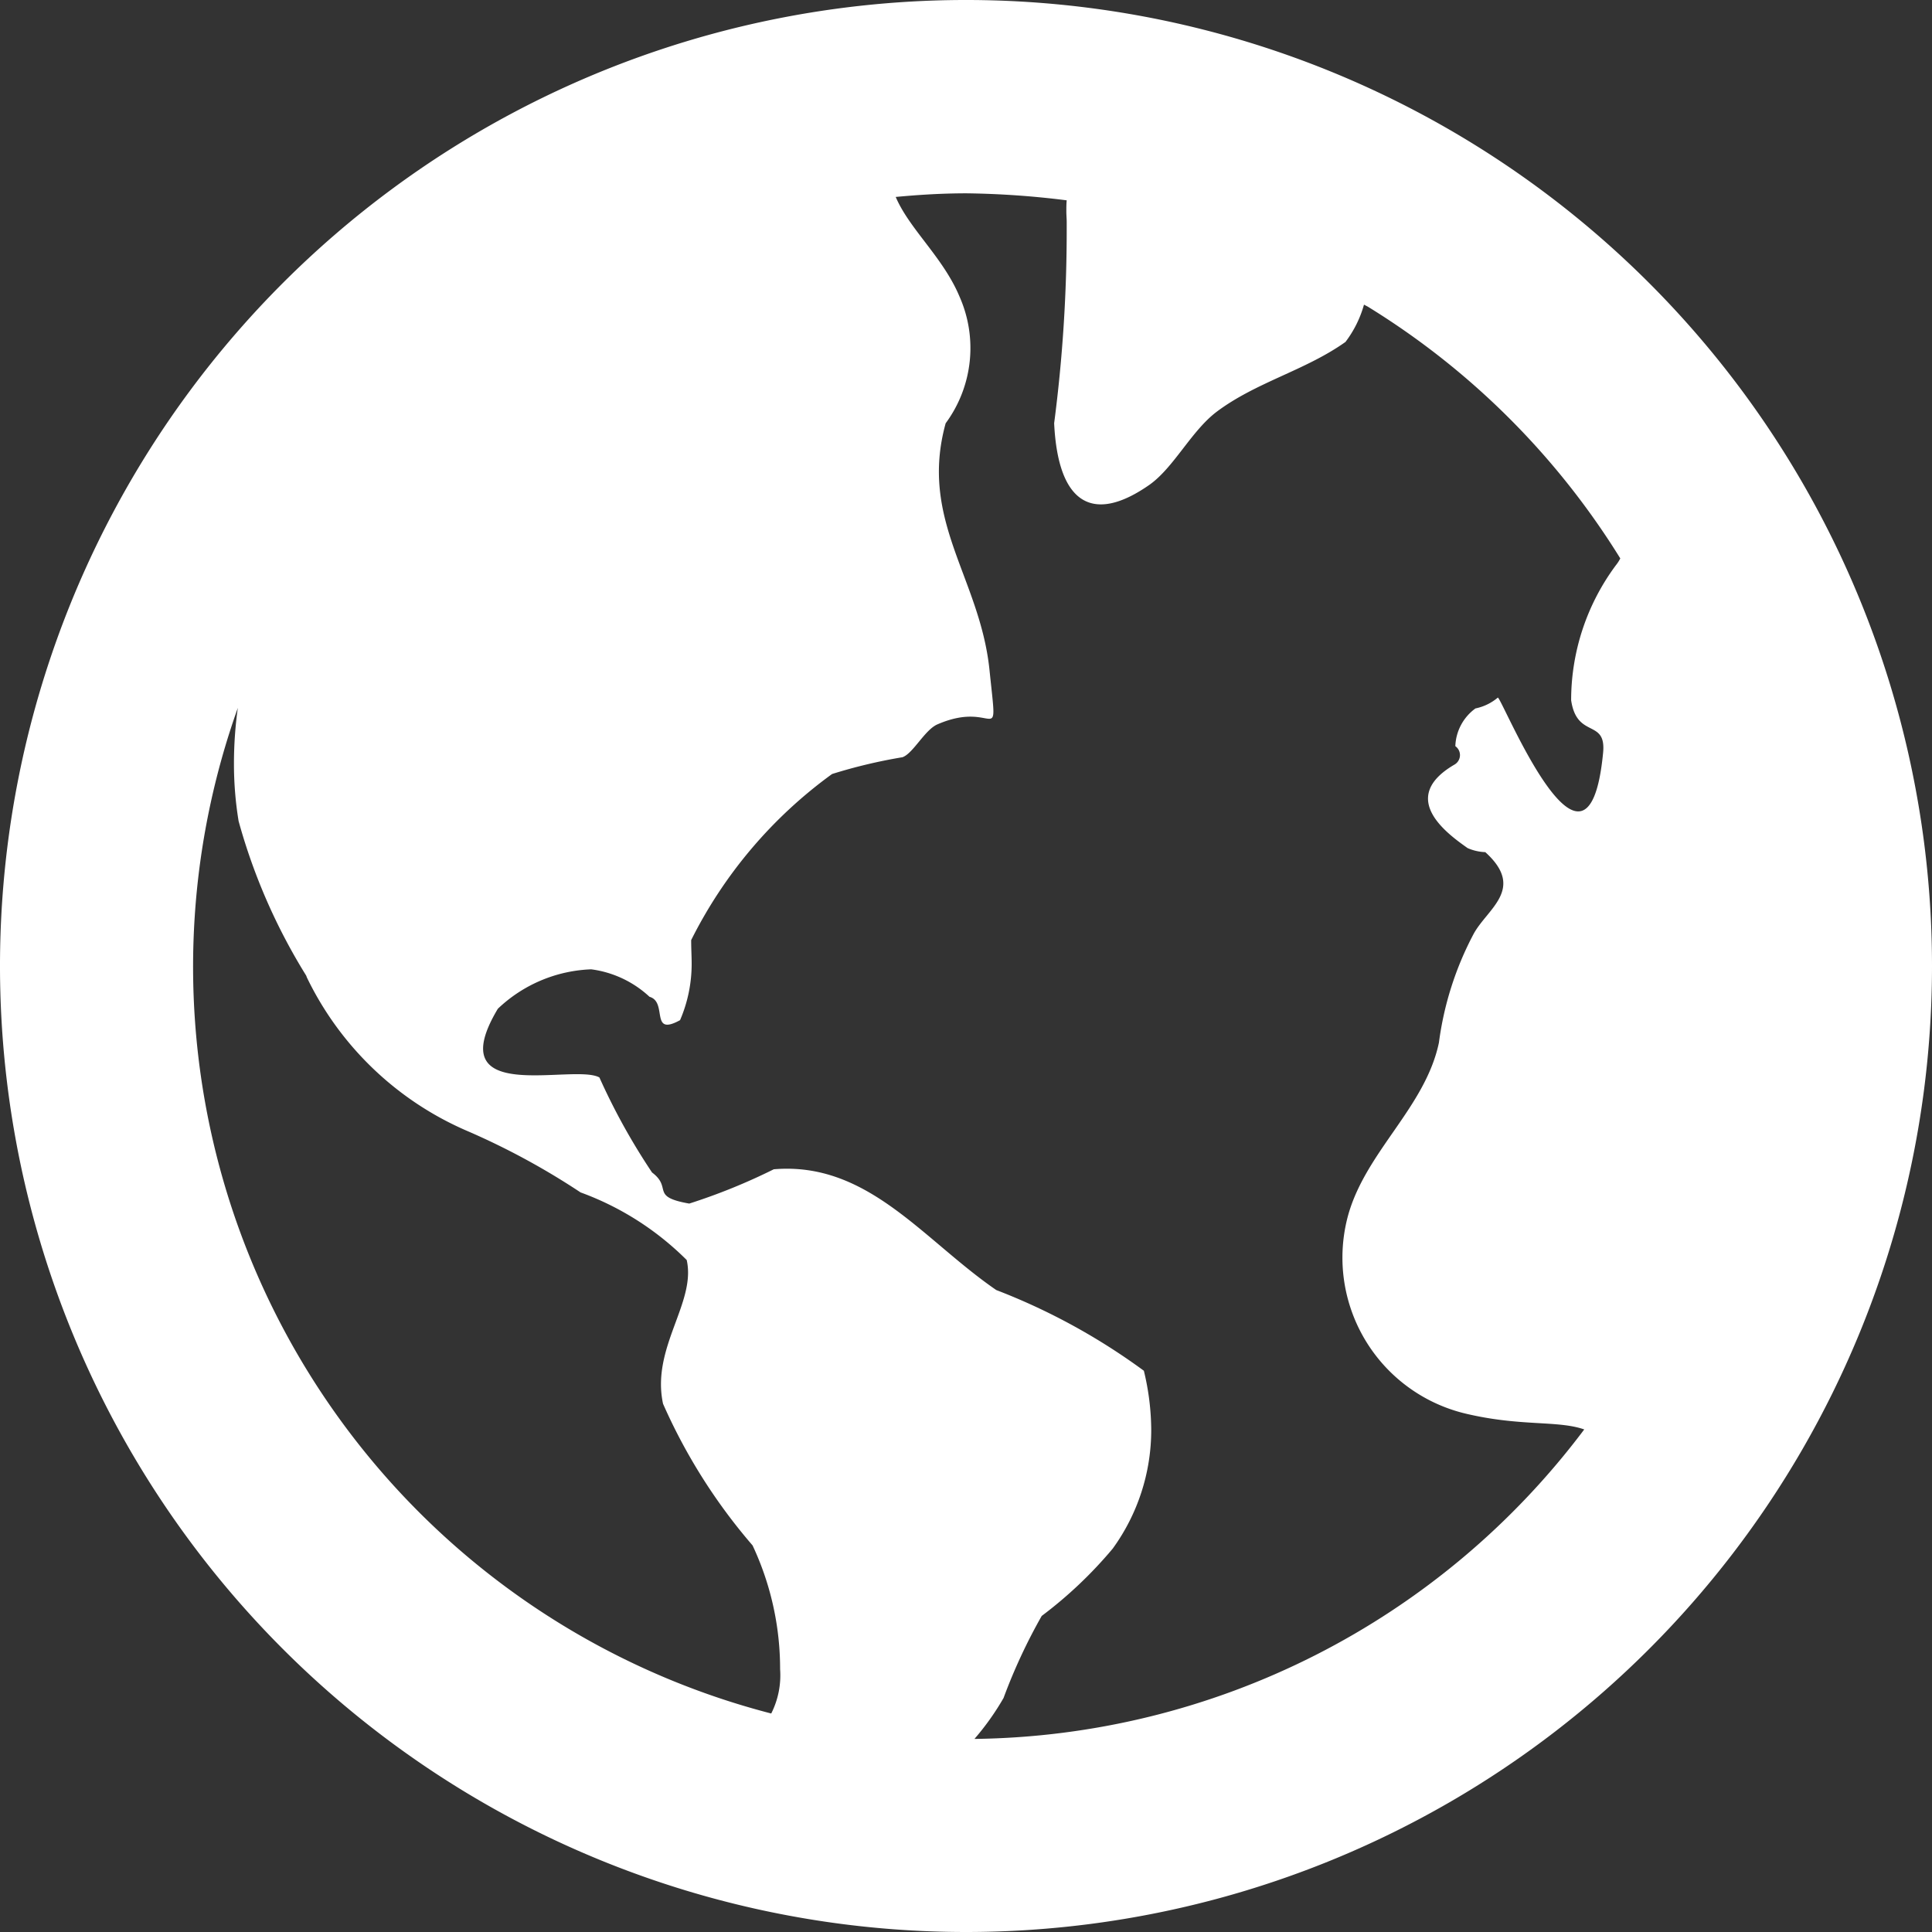
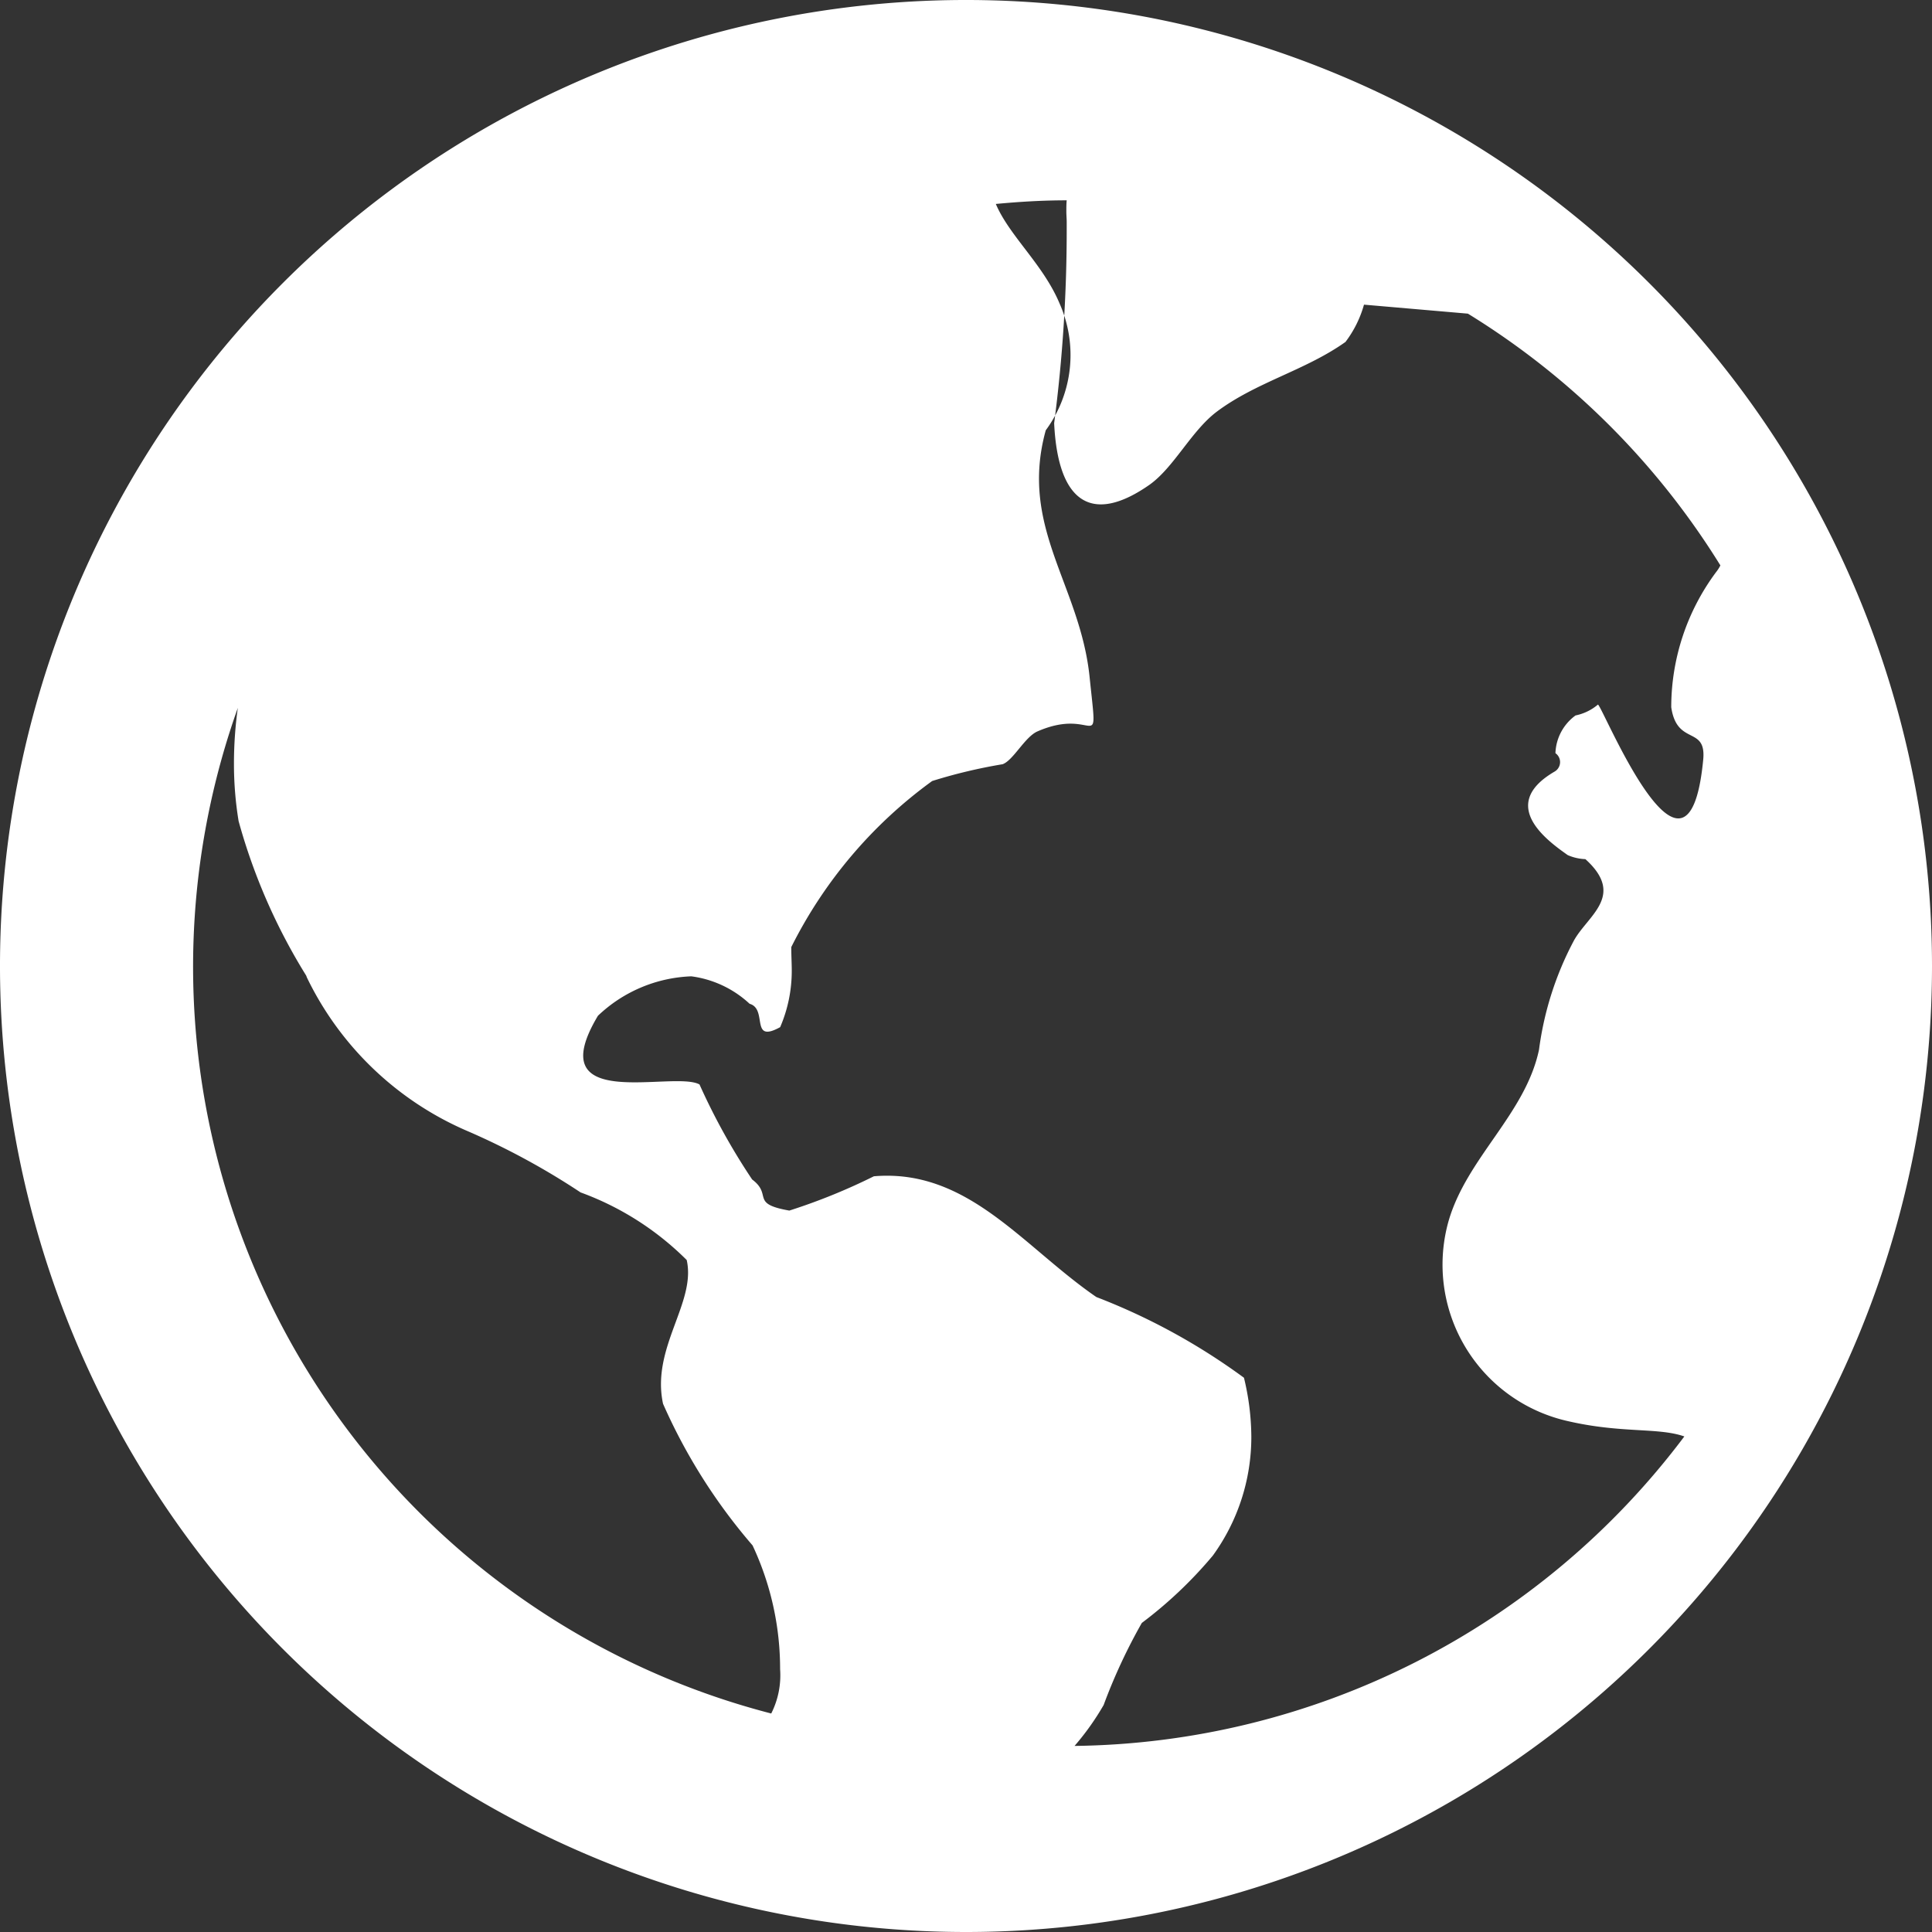
<svg xmlns="http://www.w3.org/2000/svg" width="32" height="32" viewBox="0 0 32 32">
  <rect x="0" y="0" width="32" height="32" fill="#333333" stroke="none" />
  <defs>
    <style>
      .cls-1 {
        fill: #fff;
        fill-rule: evenodd;
      }
    </style>
  </defs>
-   <path id="ic_01" class="cls-1" d="M90,751a16,16,0,1,1,16-16A16,16,0,0,1,90,751ZM79.072,735.16a9.762,9.762,0,0,1-1.12-2.56,5.857,5.857,0,0,1-.077-0.955,6.716,6.716,0,0,1,.064-0.92,12.776,12.776,0,0,0,8.835,16.656,1.4,1.4,0,0,0,.147-0.733,4.812,4.812,0,0,0-.456-2.051,9.374,9.374,0,0,1-1.483-2.346c-0.2-.931.552-1.673,0.392-2.381a4.827,4.827,0,0,0-1.758-1.12,12.057,12.057,0,0,0-1.85-1.006,5.258,5.258,0,0,1-2.683-2.554Zm17.52-11.114a1.841,1.841,0,0,1-.307.618c-0.669.475-1.485,0.666-2.141,1.162-0.416.32-.7,0.913-1.1,1.2-0.944.663-1.52,0.32-1.584-1.016a24.644,24.644,0,0,0,.208-3.249v-0.088c0-.048-0.006-0.109-0.006-0.171s0-.124.006-0.184a14.572,14.572,0,0,0-1.658-.116c-0.406,0-.79.024-1.174,0.06,0.224,0.529.784,1,1.056,1.649a2.1,2.1,0,0,1-.229,2.1c-0.443,1.606.563,2.553,0.725,4.075,0.144,1.4.128,0.48-.864,0.913-0.208.092-.4,0.48-0.576,0.543a8.617,8.617,0,0,0-1.166.278,7.583,7.583,0,0,0-2.334,2.751c0,0.148.008,0.27,0.008,0.393a2.355,2.355,0,0,1-.192.933c-0.506.278-.2-0.3-0.506-0.387a1.75,1.75,0,0,0-.966-0.455,2.367,2.367,0,0,0-1.546.653c-0.974,1.626,1.25.9,1.682,1.138a10.694,10.694,0,0,0,.872,1.574c0.344,0.259-.04.4,0.616,0.515a9.915,9.915,0,0,0,1.4-.568c1.557-.132,2.469,1.164,3.685,2a10.483,10.483,0,0,1,2.445,1.337,4.227,4.227,0,0,1,.122.976,3.344,3.344,0,0,1-.638,1.97,7.061,7.061,0,0,1-1.176,1.115,9.252,9.252,0,0,0-.632,1.359,4.335,4.335,0,0,1-.482.678,12.823,12.823,0,0,0,10.1-5.126c-0.44-.154-1.048-0.045-1.96-0.261a2.656,2.656,0,0,1-1.947-3.3c0.3-1.051,1.275-1.778,1.5-2.845a5.313,5.313,0,0,1,.574-1.8c0.226-.42.866-0.748,0.194-1.356a0.8,0.8,0,0,1-.293-0.067c-0.3-.214-1.179-0.821-0.219-1.382a0.181,0.181,0,0,0,.016-0.306,0.806,0.806,0,0,1,.333-0.625,0.83,0.83,0,0,0,.371-0.18c0.078,0.026,1.486,3.522,1.742.928,0.064-.59-0.432-0.232-0.528-0.884a3.752,3.752,0,0,1,.742-2.237,0.621,0.621,0,0,0,.072-0.112,12.806,12.806,0,0,0-4.182-4.17Z" transform="translate(-74 -719)" />
+   <path id="ic_01" class="cls-1" d="M90,751a16,16,0,1,1,16-16A16,16,0,0,1,90,751ZM79.072,735.16a9.762,9.762,0,0,1-1.12-2.56,5.857,5.857,0,0,1-.077-0.955,6.716,6.716,0,0,1,.064-0.92,12.776,12.776,0,0,0,8.835,16.656,1.4,1.4,0,0,0,.147-0.733,4.812,4.812,0,0,0-.456-2.051,9.374,9.374,0,0,1-1.483-2.346c-0.2-.931.552-1.673,0.392-2.381a4.827,4.827,0,0,0-1.758-1.12,12.057,12.057,0,0,0-1.85-1.006,5.258,5.258,0,0,1-2.683-2.554Zm17.52-11.114a1.841,1.841,0,0,1-.307.618c-0.669.475-1.485,0.666-2.141,1.162-0.416.32-.7,0.913-1.1,1.2-0.944.663-1.52,0.32-1.584-1.016a24.644,24.644,0,0,0,.208-3.249v-0.088c0-.048-0.006-0.109-0.006-0.171s0-.124.006-0.184c-0.406,0-.79.024-1.174,0.06,0.224,0.529.784,1,1.056,1.649a2.1,2.1,0,0,1-.229,2.1c-0.443,1.606.563,2.553,0.725,4.075,0.144,1.4.128,0.48-.864,0.913-0.208.092-.4,0.48-0.576,0.543a8.617,8.617,0,0,0-1.166.278,7.583,7.583,0,0,0-2.334,2.751c0,0.148.008,0.27,0.008,0.393a2.355,2.355,0,0,1-.192.933c-0.506.278-.2-0.3-0.506-0.387a1.75,1.75,0,0,0-.966-0.455,2.367,2.367,0,0,0-1.546.653c-0.974,1.626,1.25.9,1.682,1.138a10.694,10.694,0,0,0,.872,1.574c0.344,0.259-.04.4,0.616,0.515a9.915,9.915,0,0,0,1.4-.568c1.557-.132,2.469,1.164,3.685,2a10.483,10.483,0,0,1,2.445,1.337,4.227,4.227,0,0,1,.122.976,3.344,3.344,0,0,1-.638,1.97,7.061,7.061,0,0,1-1.176,1.115,9.252,9.252,0,0,0-.632,1.359,4.335,4.335,0,0,1-.482.678,12.823,12.823,0,0,0,10.1-5.126c-0.44-.154-1.048-0.045-1.96-0.261a2.656,2.656,0,0,1-1.947-3.3c0.3-1.051,1.275-1.778,1.5-2.845a5.313,5.313,0,0,1,.574-1.8c0.226-.42.866-0.748,0.194-1.356a0.8,0.8,0,0,1-.293-0.067c-0.3-.214-1.179-0.821-0.219-1.382a0.181,0.181,0,0,0,.016-0.306,0.806,0.806,0,0,1,.333-0.625,0.83,0.83,0,0,0,.371-0.18c0.078,0.026,1.486,3.522,1.742.928,0.064-.59-0.432-0.232-0.528-0.884a3.752,3.752,0,0,1,.742-2.237,0.621,0.621,0,0,0,.072-0.112,12.806,12.806,0,0,0-4.182-4.17Z" transform="translate(-74 -719)" />
</svg>